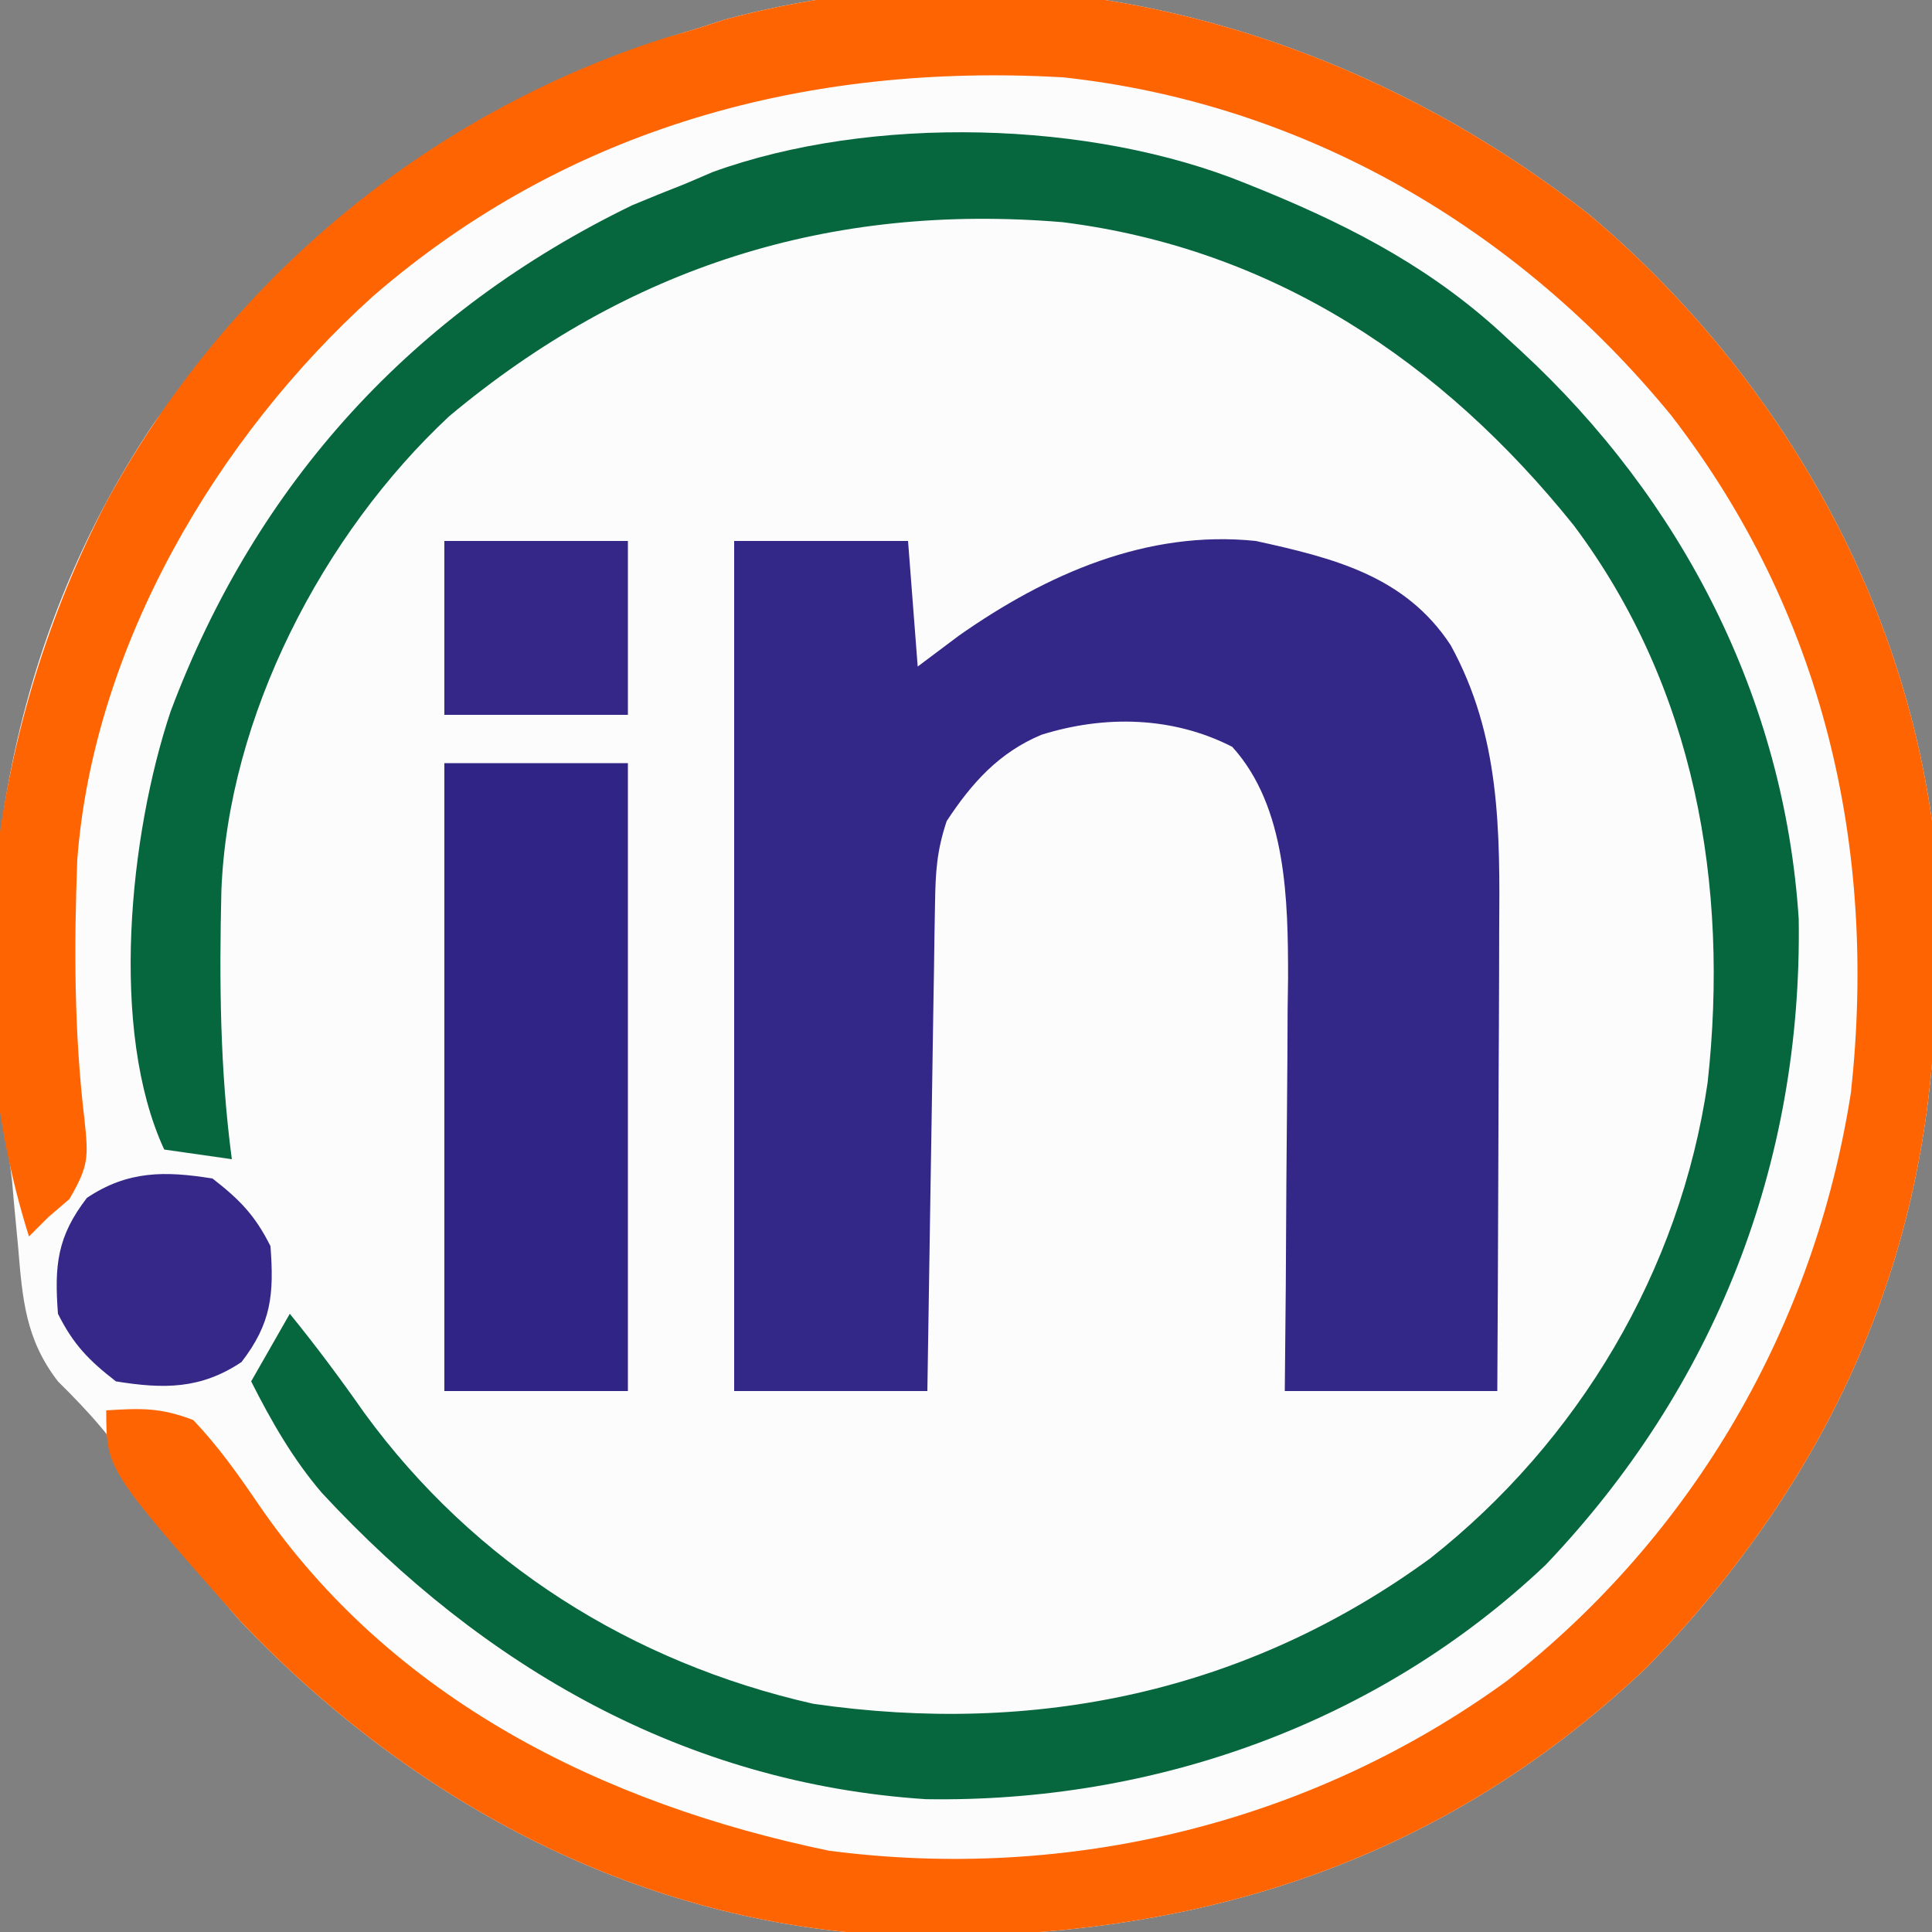
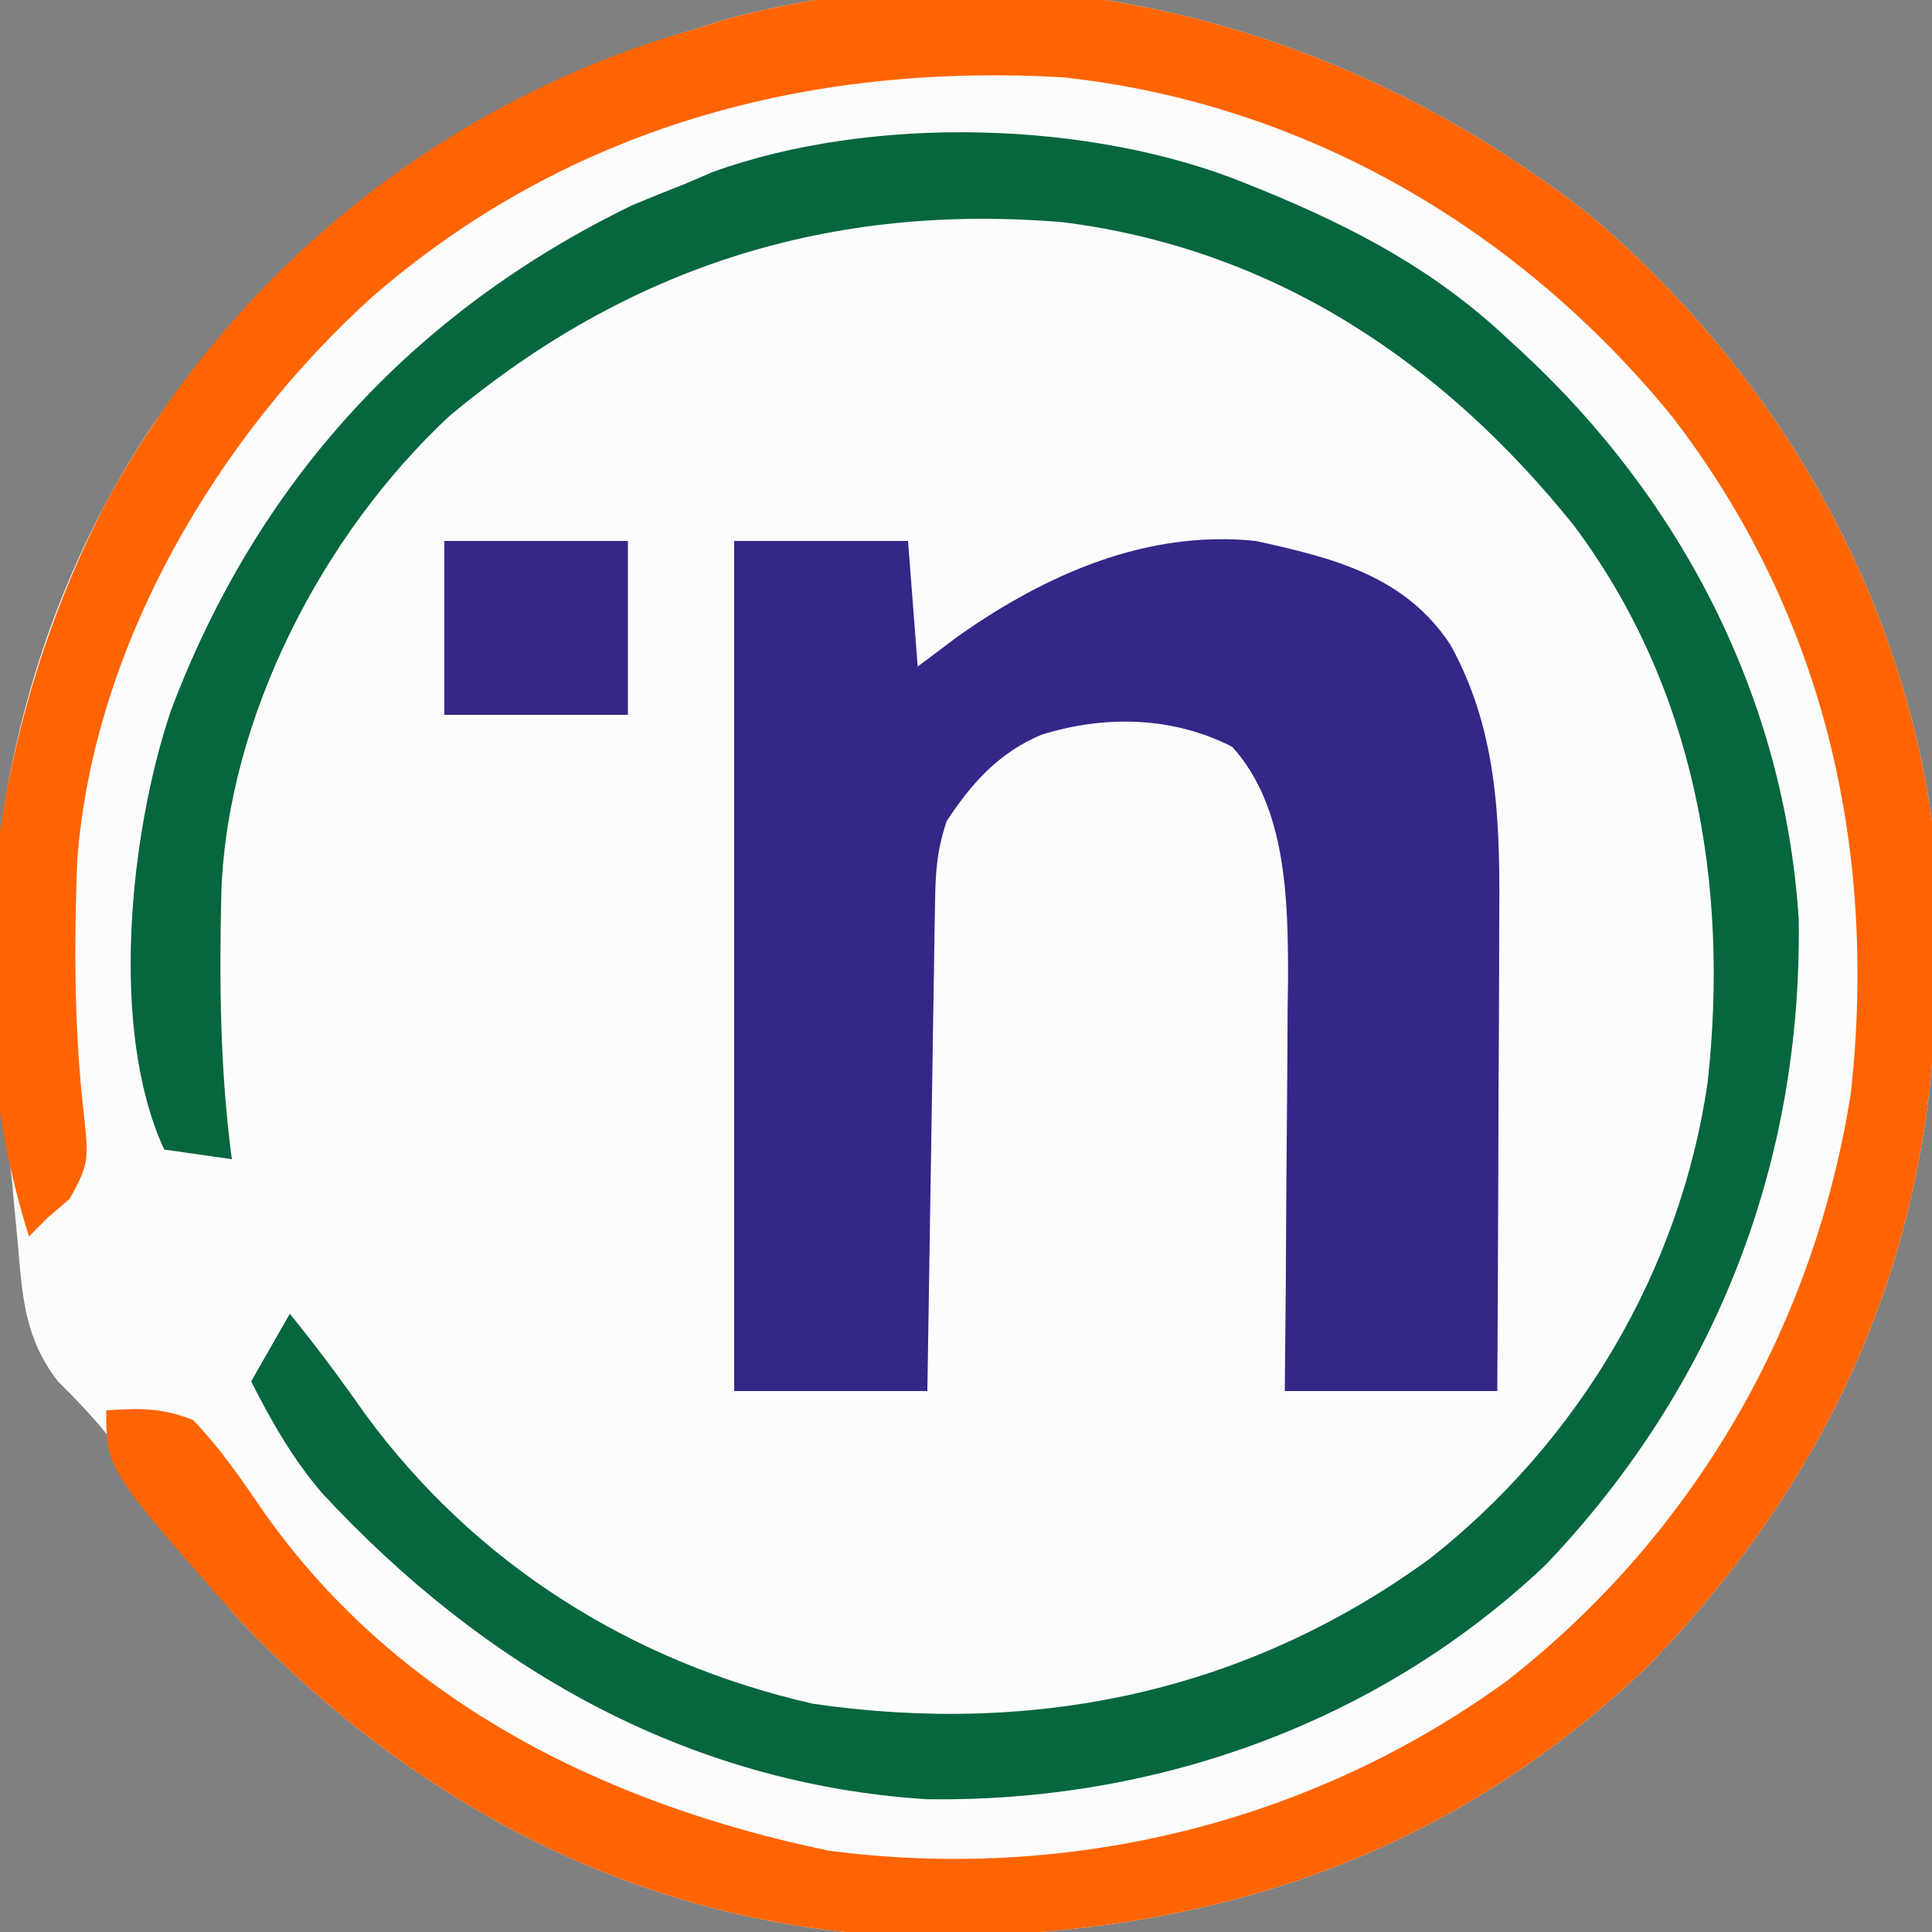
<svg xmlns="http://www.w3.org/2000/svg" version="1.1" width="200" height="200">
  <rect width="100%" height="100%" fill="#808080" stroke="none" />
  <path d="M0 0 C18.8 15.858 32.014 38.206 35.438 62.75 C35.761 67.607 35.82 72.446 35.812 77.312 C35.812 77.976 35.811 78.639 35.81 79.322 C35.69 106.908 25.2 130.522 5.91 150.348 C-15.998 171.162 -42.046 178.888 -71.828 178.129 C-98.144 176.956 -121.644 164.554 -139.688 145.562 C-143.832 140.891 -147.234 135.953 -150.432 130.609 C-152.752 126.773 -155.388 123.889 -158.562 120.75 C-161.946 116.373 -162.243 112.156 -162.688 106.812 C-162.834 105.241 -162.983 103.669 -163.133 102.098 C-163.192 101.407 -163.252 100.716 -163.313 100.004 C-163.504 98.281 -163.772 96.566 -164.074 94.858 C-168.097 69.241 -163.067 42.967 -148.555 21.457 C-134.026 1.715 -116.328 -12.236 -92.562 -19.25 C-91.573 -19.568 -90.582 -19.887 -89.562 -20.215 C-58.021 -28.77 -25.106 -19.706 0 0 Z " fill="#FCFCFC" transform="translate(164.562,22.25)" />
  <path d="M0 0 C18.8 15.858 32.014 38.206 35.438 62.75 C35.761 67.607 35.82 72.446 35.812 77.312 C35.812 77.976 35.811 78.639 35.81 79.322 C35.69 106.908 25.2 130.522 5.91 150.348 C-15.998 171.162 -42.046 178.888 -71.828 178.129 C-98.144 176.956 -121.644 164.554 -139.688 145.562 C-153.562 129.864 -153.562 129.864 -153.562 123.75 C-149.898 123.517 -147.931 123.463 -144.562 124.75 C-141.971 127.456 -139.898 130.405 -137.793 133.488 C-124.004 153.652 -102.114 164.491 -78.754 169.332 C-53.938 172.582 -28.818 166.482 -8.562 151.75 C10.736 136.666 23.281 115.027 27.047 90.836 C29.816 65.43 24.194 41.139 8.438 20.75 C-7.389 1.43 -29.49 -11.555 -54.562 -14.25 C-80.963 -15.737 -105.724 -9.091 -125.938 8.407 C-142.096 22.974 -154.879 44.618 -156.562 66.75 C-156.906 75.761 -156.888 84.728 -155.812 93.688 C-155.414 97.555 -155.351 98.385 -157.375 101.875 C-158.097 102.494 -158.819 103.112 -159.562 103.75 C-160.553 104.74 -160.553 104.74 -161.562 105.75 C-169.428 80.844 -165.438 52.618 -153.562 29.75 C-141.175 6.945 -120.62 -10.293 -95.938 -18.254 C-94.824 -18.583 -93.71 -18.911 -92.562 -19.25 C-91.573 -19.568 -90.582 -19.887 -89.562 -20.215 C-58.021 -28.77 -25.106 -19.706 0 0 Z " fill="#FF6402" transform="translate(164.562,22.25)" />
  <path d="M0 0 C5.94 0 11.88 0 18 0 C18.33 4.29 18.66 8.58 19 13 C20.402 11.948 21.805 10.896 23.25 9.812 C32.332 3.434 42.742 -1.171 54 0 C62.039 1.769 69.459 3.6 74.168 10.781 C79.33 20.174 79.278 29.96 79.195 40.441 C79.192 41.819 79.189 43.196 79.187 44.573 C79.179 48.168 79.16 51.764 79.137 55.359 C79.117 59.039 79.108 62.72 79.098 66.4 C79.076 73.6 79.041 80.8 79 88 C71.74 88 64.48 88 57 88 C57.035 84.385 57.07 80.771 57.105 77.047 C57.129 73.512 57.147 69.977 57.165 66.442 C57.18 64.002 57.2 61.562 57.226 59.122 C57.263 55.597 57.28 52.072 57.293 48.547 C57.308 47.471 57.324 46.396 57.34 45.288 C57.342 37.227 57.206 27.535 51.562 21.312 C45.413 18.163 38.375 18.009 31.812 20.062 C27.41 21.903 24.589 25.058 22 29 C20.976 32.072 20.845 34.26 20.795 37.481 C20.775 38.602 20.755 39.723 20.734 40.878 C20.718 42.087 20.701 43.297 20.684 44.543 C20.663 45.782 20.642 47.02 20.621 48.297 C20.566 51.586 20.516 54.876 20.468 58.165 C20.417 61.524 20.362 64.882 20.307 68.24 C20.199 74.827 20.098 81.413 20 88 C13.4 88 6.8 88 0 88 C0 58.96 0 29.92 0 0 Z " fill="#332788" transform="translate(76,56)" />
  <path d="M0 0 C0.69 0.279 1.38 0.558 2.09 0.846 C11.405 4.695 19.6 9.046 27 16 C27.483 16.444 27.966 16.887 28.464 17.344 C45.098 32.713 55.728 53.286 57.203 76.148 C57.572 101.52 48.524 124.618 31 143 C13.659 159.425 -9.527 167.639 -33.172 167.25 C-58.112 165.621 -79.001 153.547 -95.683 135.539 C-98.68 132.037 -100.932 128.1 -103 124 C-101.68 121.69 -100.36 119.38 -99 117 C-96.272 120.35 -93.728 123.775 -91.25 127.312 C-79.897 142.845 -63.608 153.117 -44.812 157.375 C-21.743 160.715 0.121 156.137 19.035 142.336 C34.407 130.225 44.936 112.557 47.773 93.066 C50.023 72.593 46.464 52.135 33.902 35.367 C20.291 18.429 2.836 6.747 -19 4 C-43.066 1.992 -63.976 8.609 -82.496 24.086 C-95.608 36.312 -105.409 55.211 -106.084 73.257 C-106.306 82.546 -106.23 91.778 -105 101 C-107.31 100.67 -109.62 100.34 -112 100 C-117.707 87.67 -115.592 67.351 -111.337 54.646 C-102.449 30.956 -86.22 13.247 -63.562 2.25 C-61.717 1.478 -59.863 0.728 -58 0 C-57.083 -0.393 -56.167 -0.786 -55.223 -1.191 C-38.821 -7.127 -16.118 -6.573 0 0 Z " fill="#06663E" transform="translate(129,19)" />
-   <path d="M0 0 C6.27 0 12.54 0 19 0 C19 21.45 19 42.9 19 65 C12.73 65 6.46 65 0 65 C0 43.55 0 22.1 0 0 Z " fill="#312487" transform="translate(46,79)" />
-   <path d="M0 0 C2.824 2.19 4.415 3.83 6 7 C6.377 11.997 6.093 14.991 3 19 C-1.226 21.817 -5.036 21.8 -10 21 C-12.824 18.81 -14.415 17.17 -16 14 C-16.377 9.003 -16.093 6.009 -13 2 C-8.774 -0.817 -4.964 -0.8 0 0 Z " fill="#352889" transform="translate(22,122)" />
  <path d="M0 0 C6.27 0 12.54 0 19 0 C19 5.94 19 11.88 19 18 C12.73 18 6.46 18 0 18 C0 12.06 0 6.12 0 0 Z " fill="#342788" transform="translate(46,56)" />
</svg>